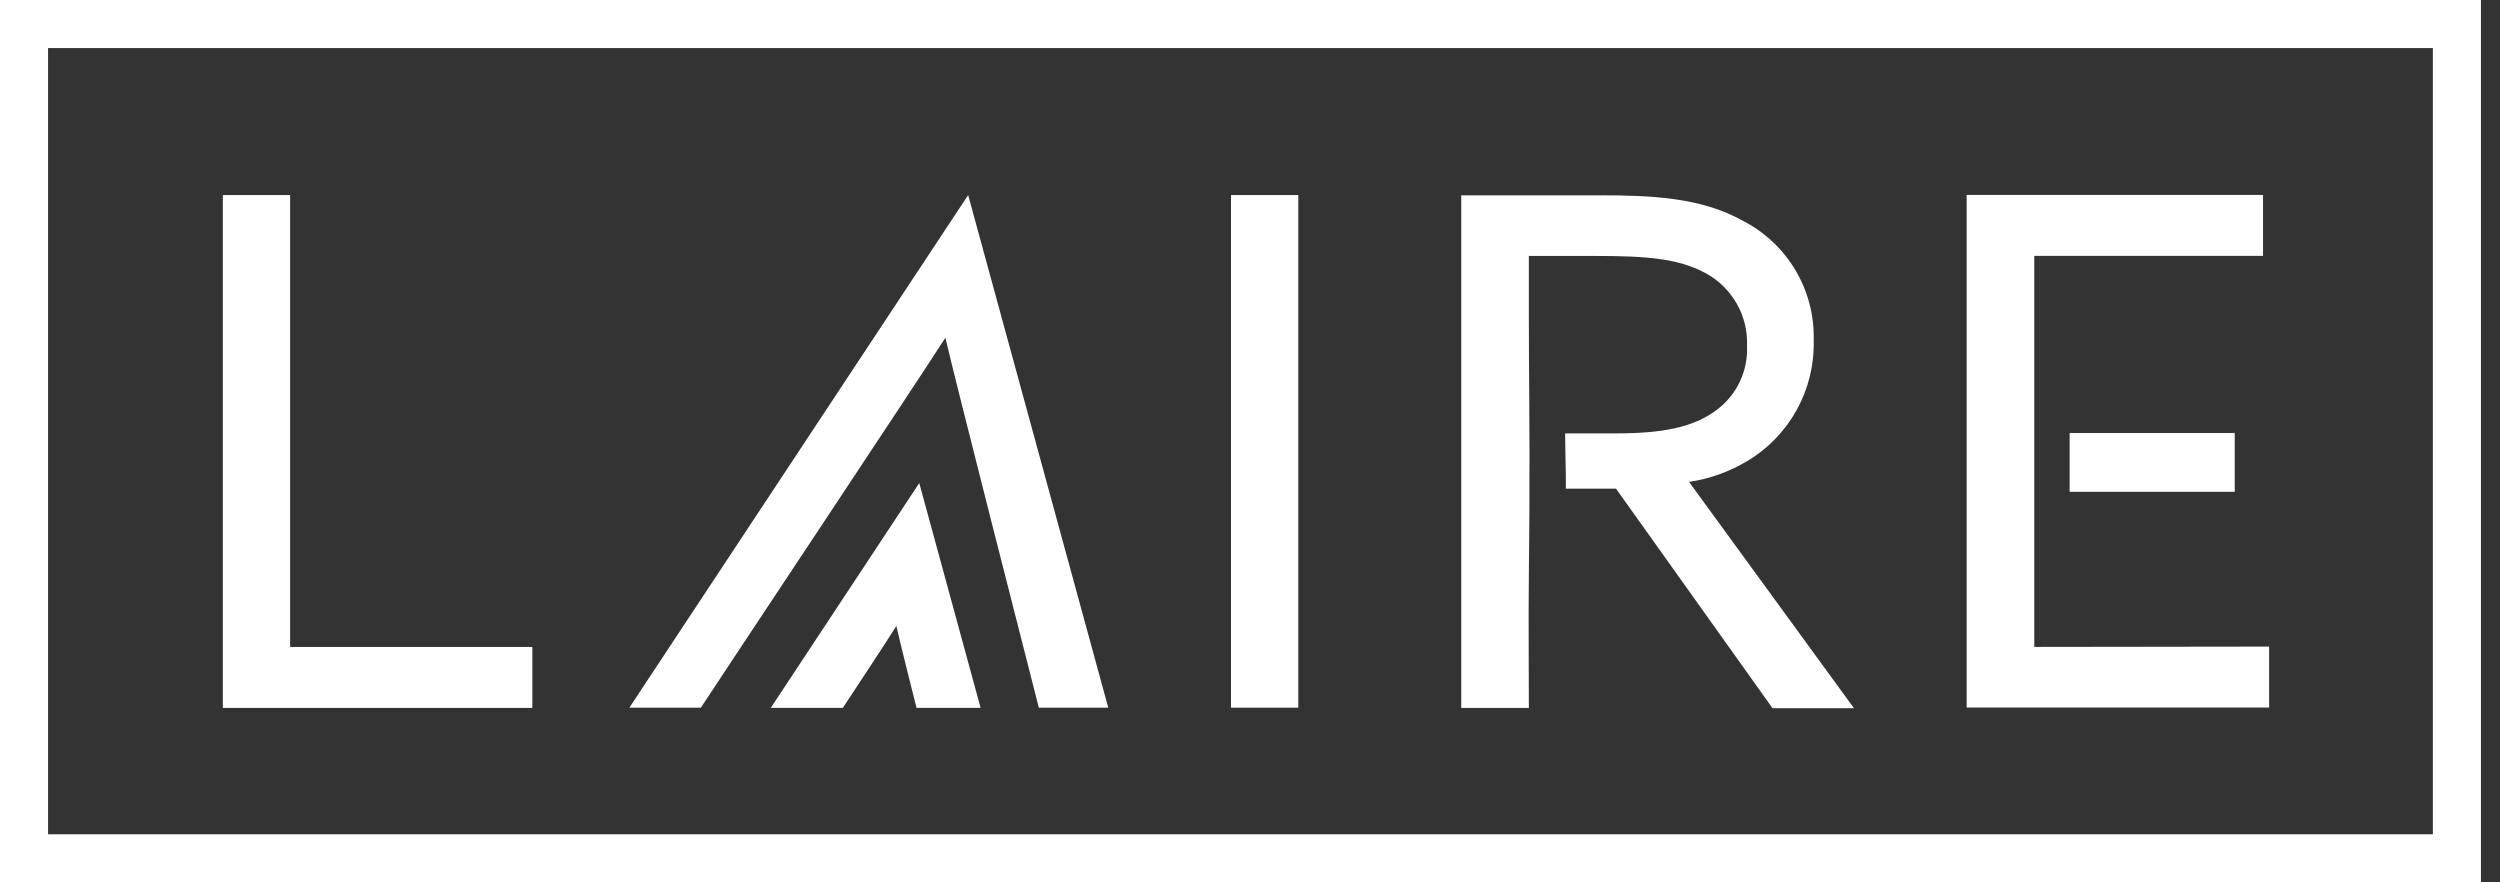
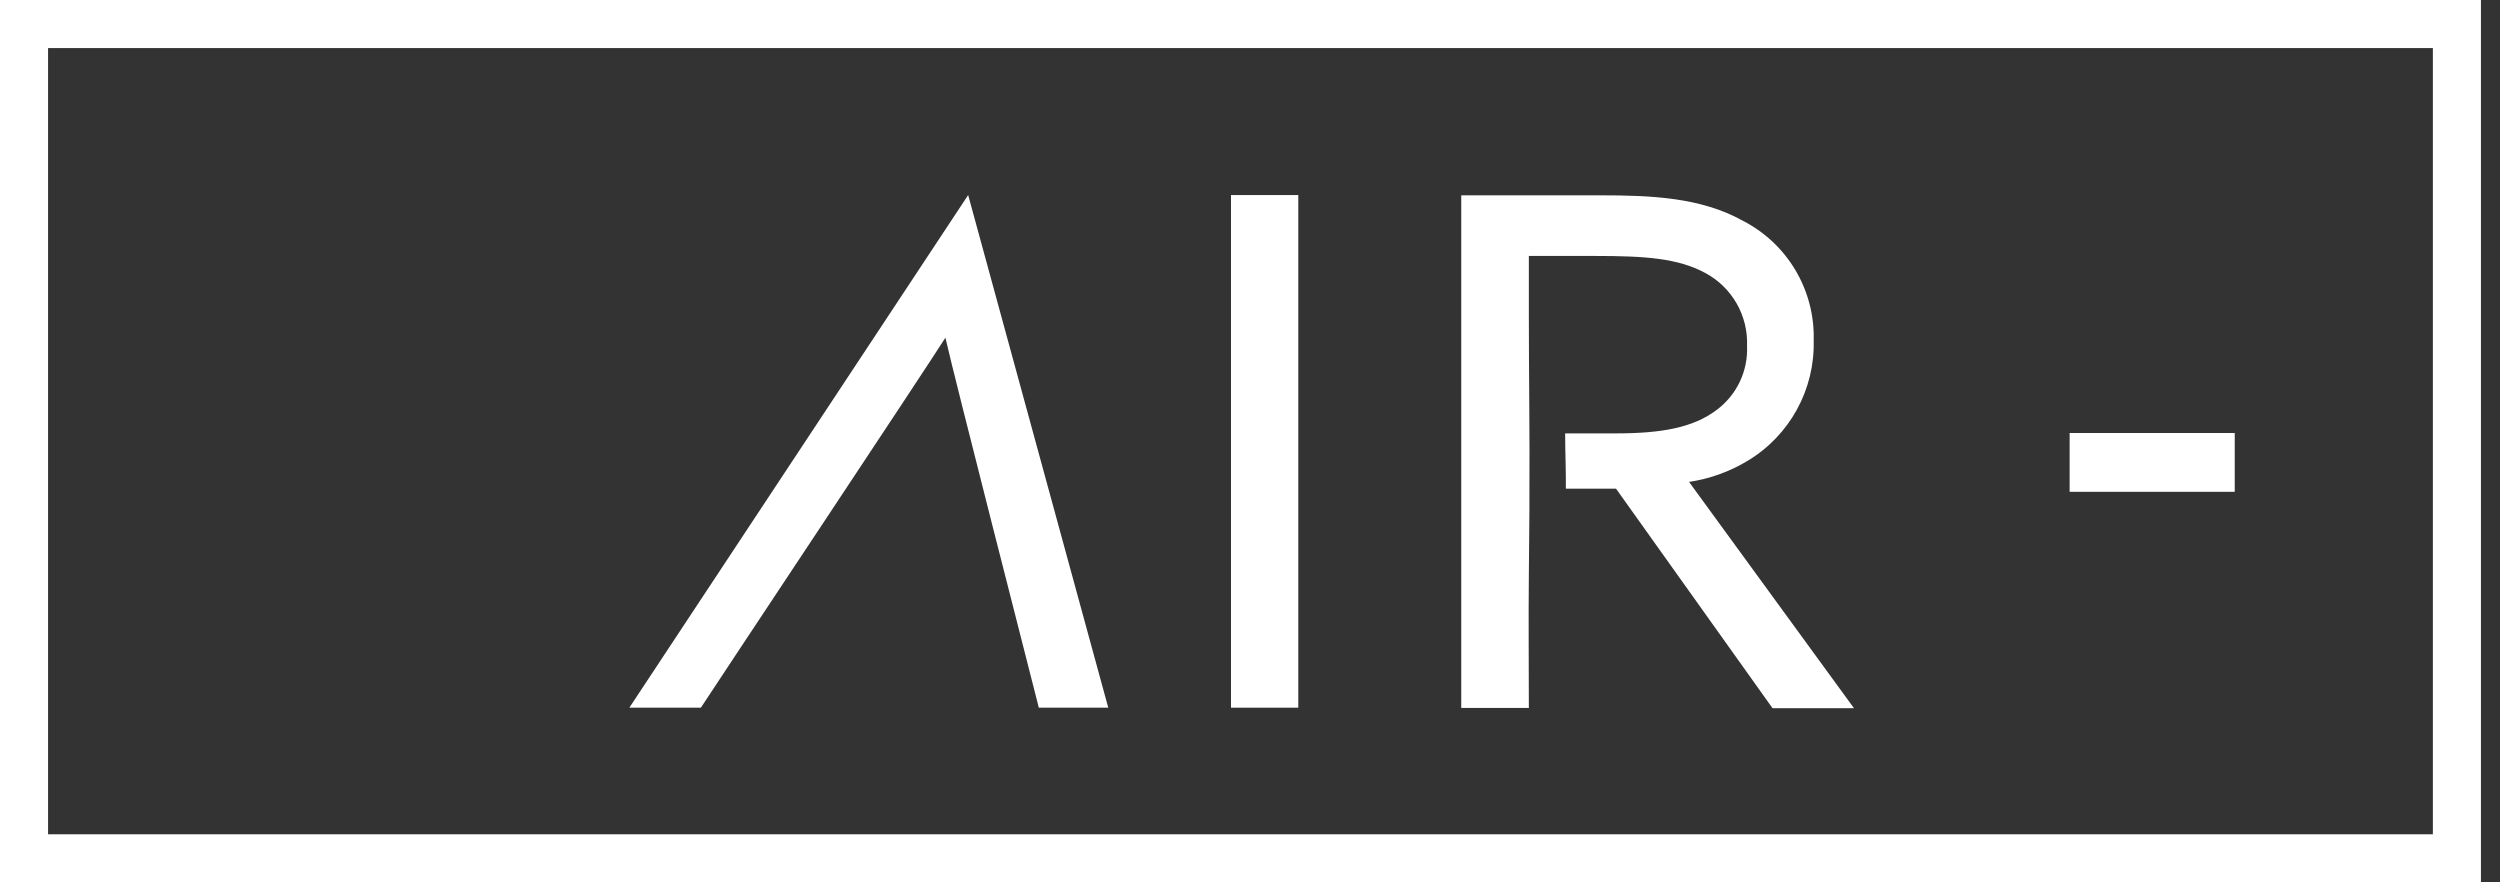
<svg xmlns="http://www.w3.org/2000/svg" width="102" height="36" viewBox="0 0 102 36" fill="none">
  <rect x="0" y="0" width="102" height="36" fill="#333333" stroke="none" />
-   <path d="M34.388 28.882H31.447L37.506 19.709L40.009 28.882H37.395C37.218 28.18 36.722 26.219 36.571 25.539C36.163 26.196 34.82 28.222 34.388 28.882Z" fill="white" />
-   <path d="M9.092 7.958H11.837V26.396H21.719V28.883H9.092V7.958Z" fill="white" />
-   <path d="M50.225 7.958H52.97V28.873H50.225V7.958Z" fill="white" />
+   <path d="M50.225 7.958H52.97V28.873H50.225V7.958" fill="white" />
  <path d="M68.913 19.662C69.763 19.535 70.577 19.241 71.312 18.796C73.024 17.763 74.05 15.891 73.998 13.894C74.057 11.845 72.933 9.943 71.109 9.008C69.403 8.054 67.381 7.969 65.273 7.969H59.619V28.884H62.377C62.377 27.08 62.358 25.273 62.377 23.469L62.4 20.786C62.4 20.59 62.4 20.394 62.4 20.195C62.416 17.763 62.377 15.332 62.377 12.901V10.443H65.093C67.116 10.443 68.446 10.531 69.573 11.136C70.665 11.721 71.328 12.874 71.279 14.113C71.325 15.136 70.861 16.116 70.037 16.727C69.083 17.45 67.782 17.682 65.933 17.682H63.858C63.858 18.437 63.894 19.185 63.887 19.937H65.933L72.319 28.894H75.642L68.913 19.662Z" fill="white" />
-   <path d="M82.998 26.394C82.998 26.394 82.998 20.113 82.998 19.574C82.998 17.228 82.998 14.881 82.998 12.532V10.44H92.332V7.953H80.24V28.868H92.58V26.381L82.998 26.394Z" fill="white" />
  <path d="M91.177 17.667H84.441V20.066H91.177V17.667Z" fill="white" />
  <path d="M101.222 36H0V0H101.222V36ZM1.961 34.039H99.261V1.961H1.961V34.039Z" fill="white" />
  <path d="M39.501 7.958L25.678 28.873H28.596C29.576 27.373 37.619 15.281 38.573 13.778C38.92 15.331 41.978 27.272 42.384 28.873H45.217L39.501 7.958Z" fill="white" />
</svg>